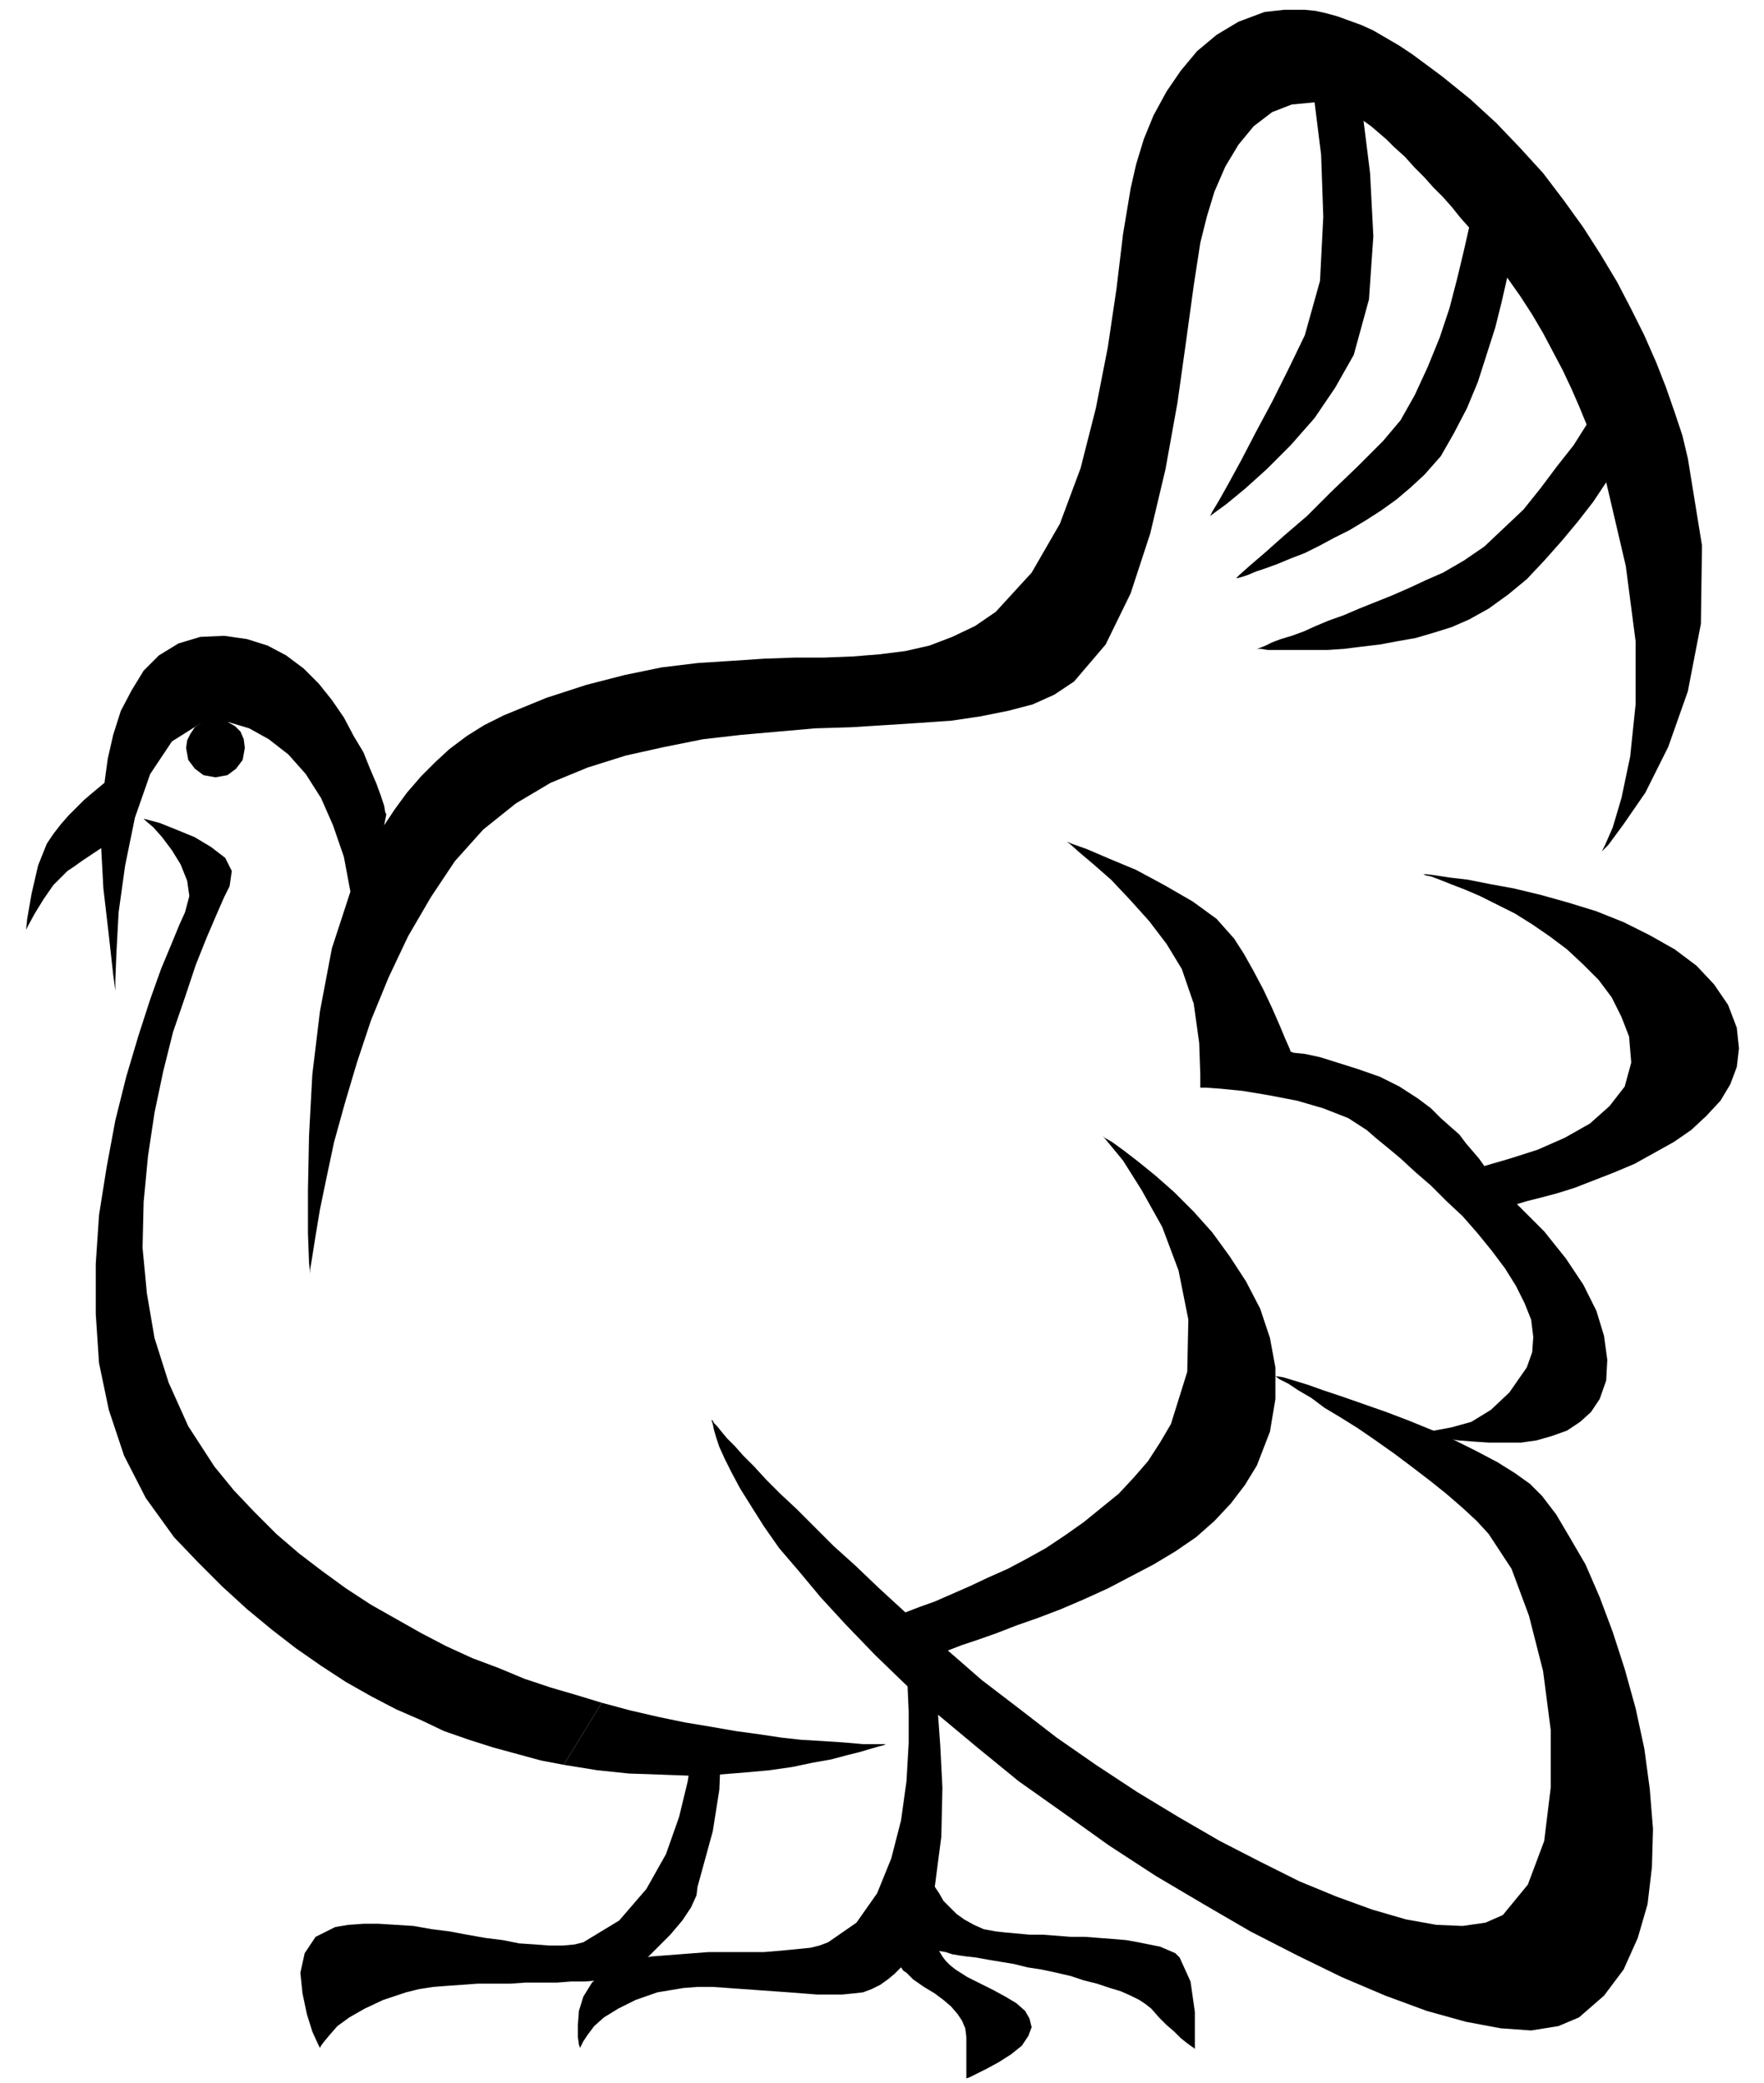
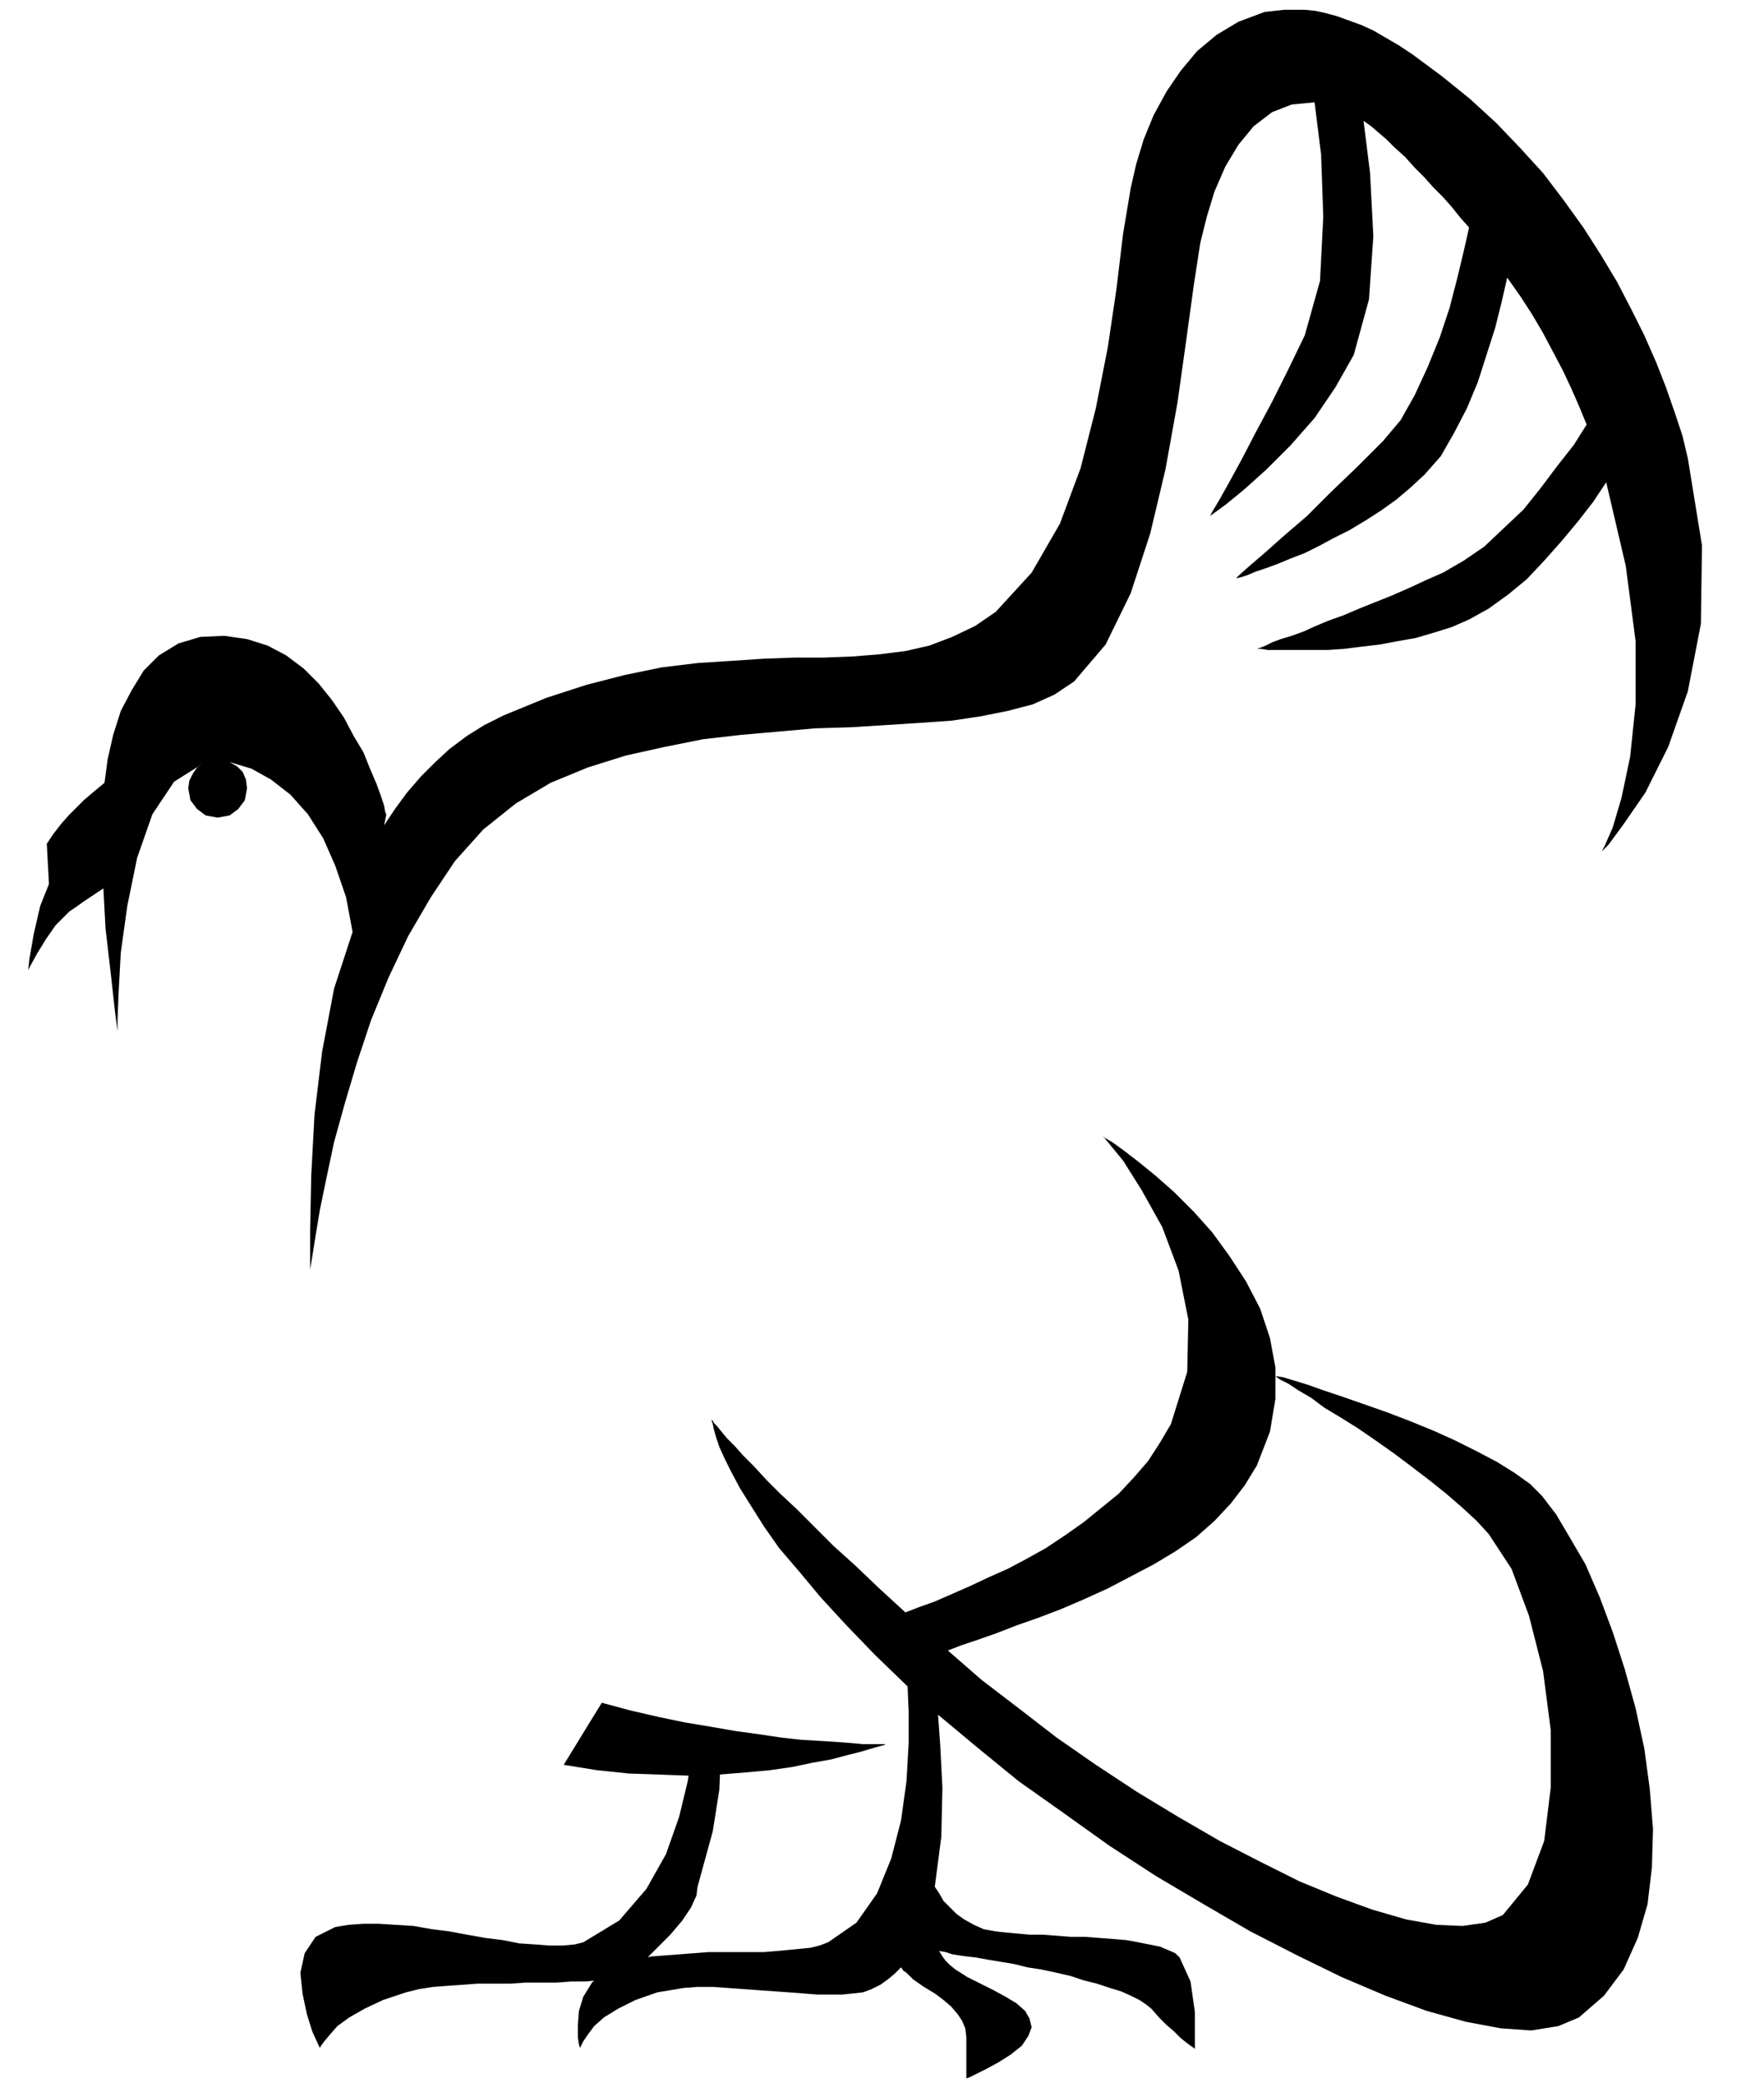
<svg xmlns="http://www.w3.org/2000/svg" width="155.676" height="183.736" fill-rule="evenodd" stroke-linecap="round" preserveAspectRatio="none" viewBox="0 0 1621 1913">
  <style>.pen1{stroke:none}.brush2{fill:#000}</style>
-   <path d="m1134 862 9 14 9 16 9 17 8 17 7 16 5 12 4 9 1 3 3 1 10 1 14 3 16 5 19 6 20 7 18 9 17 11 12 9 9 9 9 8 8 7 6 8 6 7 6 7 5 7 24-7 25-8 25-11 23-13 18-16 14-18 6-22-2-24-7-18-9-18-12-16-14-14-15-14-16-12-16-11-16-10-16-8-16-8-14-6-13-5-10-4-8-3-5-1-2-1h3l8 1 13 2 17 2 20 4 22 4 25 6 25 7 26 8 25 10 24 12 23 13 20 15 16 17 13 19 8 21 2 19-2 17-6 16-9 15-13 14-14 13-16 11-18 10-18 10-19 8-18 7-18 7-16 5-15 4-12 3-10 3 25 25 20 25 16 24 12 24 7 23 3 22-1 19-6 17-8 12-10 9-12 8-14 5-14 4-14 2h-30l-15-1-13-1-13-2-11-3-9-2-7-1-4-2h-2l3 1h21l16-3 18-5 18-11 17-16 16-23 5-14 1-14-2-16-6-15-8-16-10-16-12-16-13-16-14-16-15-14-14-14-15-13-13-12-12-10-11-9-8-7-17-11-23-9-24-7-26-5-24-4-20-2-14-1h-5v-12l-1-29-5-36-11-32-14-23-16-21-18-20-17-18-16-14-13-11-9-8-3-2 5 2 14 5 21 9 24 10 26 14 26 15 22 16 16 18zm-581 702-23-7-24-7-24-8-24-10-24-9-24-11-23-12-23-13-23-13-23-15-22-16-21-16-21-18-20-20-19-20-18-22-24-37-18-40-13-41-7-41-4-42 1-42 4-42 6-40 8-38 9-36 11-32 10-30 10-25 9-21 7-16 5-10 2-14-6-12-13-10-15-9-17-7-15-6-11-3-4-1 2 2 7 6 8 9 9 12 8 13 6 15 2 14-4 15-5 11-7 17-10 24-10 28-11 34-11 37-10 40-8 43-7 44-3 45v46l3 45 9 43 14 42 20 39 26 36 22 23 22 22 23 21 23 19 22 17 23 16 23 15 23 13 23 12 23 10 21 10 23 8 22 7 22 6 22 6 21 4 35-57z" class="pen1 brush2" />
-   <path d="m518 1621 31 5 29 3 29 1 27 1 26-1 25-2 22-2 21-3 19-4 17-3 15-4 12-3 10-3 7-2 4-1 2-1h-21l-11-1-13-1-16-1-17-1-18-2-20-3-22-3-23-4-24-4-24-5-26-6-26-7-35 57zM43 775l6-9 7-9 7-8 7-7 7-7 7-6 6-5 6-5 3-22 5-22 7-22 10-19 11-18 14-14 18-11 20-6 22-1 21 3 19 6 17 9 16 12 14 14 12 15 11 16 9 17 9 15 6 15 6 14 4 11 3 9 1 6 1 2-2 10 10-15 11-15 13-15 13-13 13-12 16-12 16-10 18-9 39-16 37-12 35-9 34-7 33-4 31-2 30-2 28-1h27l26-1 25-2 24-3 22-5 21-8 21-10 19-13 33-36 26-45 19-51 14-55 11-56 8-54 6-50 7-42 5-22 7-23 9-22 12-22 13-19 15-18 18-15 20-12 8-3 8-3 8-3 9-1 9-1h19l10 1 9 2 11 3 11 4 11 4 11 5 12 7 12 7 12 8 27 20 26 21 24 22 22 23 21 23 19 25 18 25 16 25 15 25 13 25 12 24 11 25 9 23 8 23 7 21 5 21 13 80-1 72-12 62-18 51-21 42-20 29-14 19-6 6 3-6 7-16 8-27 8-38 5-48v-58l-9-69-18-77-12 18-14 18-15 18-16 18-16 17-17 14-18 13-18 10-16 7-16 5-17 5-17 3-16 3-17 2-16 2-15 1h-55l-6-1h-5 1l3-1 5-2 6-3 8-3 10-3 11-4 11-5 12-5 14-5 14-6 15-6 15-6 16-7 15-7 16-7 19-11 19-13 18-17 18-17 16-20 15-20 15-19 12-19-7-17-7-16-8-17-9-17-9-17-10-17-11-17-12-17-5 22-6 24-8 25-8 25-10 24-12 23-12 21-15 17-13 12-13 11-14 10-14 9-15 9-14 7-13 7-14 7-13 5-12 5-11 4-9 3-7 3-6 2-4 1h-1l3-3 9-8 14-12 18-16 21-18 22-22 24-23 24-24 16-19 13-23 12-26 11-27 9-27 7-27 6-25 5-22-8-9-8-10-8-9-9-9-8-9-9-9-9-10-10-9-7-7-7-6-7-6-7-5 6 48 3 58-4 58-14 51-17 30-19 28-22 25-22 22-20 18-17 14-11 8-4 3 2-4 6-10 9-16 12-22 13-25 15-28 15-30 15-31 14-50 3-59-2-57-6-48-21 2-18 7-17 13-14 17-12 20-10 23-7 23-6 24-6 39-7 51-8 57-11 61-14 59-18 55-23 47-29 34-18 12-20 9-23 6-25 5-27 4-29 2-31 2-32 2-33 1-34 3-34 3-35 4-35 7-36 8-35 11-34 14-32 19-30 24-26 29-22 33-21 36-18 38-16 39-13 39-11 37-10 36-7 33-6 29-4 24-3 19-2 12v4l-1-10-1-27v-40l1-50 3-56 7-58 11-58 17-52-6-32-10-29-11-25-14-22-16-18-18-14-18-10-20-6 7 4 5 5 3 7 1 8-2 11-6 8-8 6-11 2-11-2-8-6-6-8-2-11 1-7 3-6 4-6 6-4-27 17-20 30-14 40-9 44-6 43-2 37-1 25v10l-2-15-4-36-5-43-2-37-6 4-6 4-6 4-7 5-6 4-5 5-4 4-4 4-9 13-8 13-6 11-2 4 1-10 4-23 6-26 8-20z" class="pen1 brush2" />
+   <path d="m518 1621 31 5 29 3 29 1 27 1 26-1 25-2 22-2 21-3 19-4 17-3 15-4 12-3 10-3 7-2 4-1 2-1h-21l-11-1-13-1-16-1-17-1-18-2-20-3-22-3-23-4-24-4-24-5-26-6-26-7-35 57zM43 775l6-9 7-9 7-8 7-7 7-7 7-6 6-5 6-5 3-22 5-22 7-22 10-19 11-18 14-14 18-11 20-6 22-1 21 3 19 6 17 9 16 12 14 14 12 15 11 16 9 17 9 15 6 15 6 14 4 11 3 9 1 6 1 2-2 10 10-15 11-15 13-15 13-13 13-12 16-12 16-10 18-9 39-16 37-12 35-9 34-7 33-4 31-2 30-2 28-1h27l26-1 25-2 24-3 22-5 21-8 21-10 19-13 33-36 26-45 19-51 14-55 11-56 8-54 6-50 7-42 5-22 7-23 9-22 12-22 13-19 15-18 18-15 20-12 8-3 8-3 8-3 9-1 9-1h19l10 1 9 2 11 3 11 4 11 4 11 5 12 7 12 7 12 8 27 20 26 21 24 22 22 23 21 23 19 25 18 25 16 25 15 25 13 25 12 24 11 25 9 23 8 23 7 21 5 21 13 80-1 72-12 62-18 51-21 42-20 29-14 19-6 6 3-6 7-16 8-27 8-38 5-48v-58l-9-69-18-77-12 18-14 18-15 18-16 18-16 17-17 14-18 13-18 10-16 7-16 5-17 5-17 3-16 3-17 2-16 2-15 1h-55l-6-1h-5 1l3-1 5-2 6-3 8-3 10-3 11-4 11-5 12-5 14-5 14-6 15-6 15-6 16-7 15-7 16-7 19-11 19-13 18-17 18-17 16-20 15-20 15-19 12-19-7-17-7-16-8-17-9-17-9-17-10-17-11-17-12-17-5 22-6 24-8 25-8 25-10 24-12 23-12 21-15 17-13 12-13 11-14 10-14 9-15 9-14 7-13 7-14 7-13 5-12 5-11 4-9 3-7 3-6 2-4 1h-1l3-3 9-8 14-12 18-16 21-18 22-22 24-23 24-24 16-19 13-23 12-26 11-27 9-27 7-27 6-25 5-22-8-9-8-10-8-9-9-9-8-9-9-9-9-10-10-9-7-7-7-6-7-6-7-5 6 48 3 58-4 58-14 51-17 30-19 28-22 25-22 22-20 18-17 14-11 8-4 3 2-4 6-10 9-16 12-22 13-25 15-28 15-30 15-31 14-50 3-59-2-57-6-48-21 2-18 7-17 13-14 17-12 20-10 23-7 23-6 24-6 39-7 51-8 57-11 61-14 59-18 55-23 47-29 34-18 12-20 9-23 6-25 5-27 4-29 2-31 2-32 2-33 1-34 3-34 3-35 4-35 7-36 8-35 11-34 14-32 19-30 24-26 29-22 33-21 36-18 38-16 39-13 39-11 37-10 36-7 33-6 29-4 24-3 19-2 12v4v-40l1-50 3-56 7-58 11-58 17-52-6-32-10-29-11-25-14-22-16-18-18-14-18-10-20-6 7 4 5 5 3 7 1 8-2 11-6 8-8 6-11 2-11-2-8-6-6-8-2-11 1-7 3-6 4-6 6-4-27 17-20 30-14 40-9 44-6 43-2 37-1 25v10l-2-15-4-36-5-43-2-37-6 4-6 4-6 4-7 5-6 4-5 5-4 4-4 4-9 13-8 13-6 11-2 4 1-10 4-23 6-26 8-20z" class="pen1 brush2" />
  <path d="m576 1802 11-3 12-2 13-1 13-1 13-1 13-1h51l12-1 11-1 10-1 10-1 8-2 8-3 26-18 19-27 13-32 9-35 5-36 2-35v-29l-1-23-30-29-27-28-23-25-20-24-18-21-14-20-12-19-10-16-8-15-6-12-5-11-3-9-2-7-1-5-1-3v-1l1 1 1 2 3 3 4 5 5 6 7 7 8 9 10 10 11 12 13 13 15 14 16 16 18 18 20 18 22 21 24 22 13-5 14-5 16-7 16-7 17-8 18-8 17-9 18-10 18-12 17-12 16-13 16-13 14-15 13-15 11-17 10-17 15-48 1-48-9-45-15-40-19-34-17-27-14-17-5-6 2 2 7 4 11 8 13 10 16 13 17 15 18 18 17 19 16 22 15 23 13 25 9 27 5 27v29l-5 30-12 31-11 18-13 17-15 16-17 15-19 13-20 12-21 11-21 11-22 10-21 9-21 8-20 7-18 7-17 6-15 5-13 5 31 27 34 26 35 27 36 25 38 25 38 23 38 22 37 19 36 18 34 14 33 12 31 9 28 5 24 1 21-3 16-7 23-28 15-40 6-49v-53l-7-54-13-51-16-43-21-32-11-12-13-12-15-13-15-12-17-13-16-12-17-12-16-11-16-10-15-9-12-9-12-7-9-6-8-4-4-3-2-1 2 1 7 1 10 3 13 4 14 5 18 6 20 7 20 7 21 8 22 9 20 9 20 10 19 10 16 10 14 10 11 11 13 17 13 22 14 24 13 30 12 32 11 34 10 36 8 37 5 37 3 37-1 35-4 34-9 31-13 29-18 24-23 20-19 8-25 4-28-2-32-6-36-10-38-14-40-17-41-20-43-22-43-25-44-26-43-28-42-30-41-29-38-31-36-30 2 28 2 39-1 45-6 46 4 6 4 7 6 6 6 6 7 5 9 5 9 4 11 2 9 1 11 1 11 1h12l13 1 13 1h13l13 1 13 1 12 1 11 2 10 2 10 2 7 3 7 3 4 4 10 22 4 28v34l-1-1-3-2-4-3-5-4-6-6-7-6-7-7-7-8-5-4-6-4-8-4-9-4-10-3-12-4-12-3-12-4-13-3-14-3-13-2-12-3-12-2-12-2-11-2-9-1-7-1-6-1-6-2-6-1 3 5 3 4 4 4 5 4 11 7 12 6 12 6 11 6 10 6 8 7 4 7 2 8-3 8-6 9-10 8-11 7-11 6-10 5-6 3-3 1v-38l-1-8-3-7-4-6-6-7-7-6-8-6-10-6-10-7-3-3-3-3-3-2-2-3-6 6-6 5-7 5-8 4-8 3-9 1-10 1h-23l-13-1-13-1-14-1-14-1-14-1-14-1-14-1h-14l-13 1-12 2-12 2-20 7-16 8-13 8-9 8-6 8-4 6-2 4-1 2-1-3-1-7v-11l1-13 4-13 8-13 13-11 19-8z" class="pen1 brush2" />
  <path d="m308 1770 12-2 14-1h14l16 1 16 1 17 3 16 2 16 3 17 3 16 2 15 3 15 1 13 1h12l11-1 8-2 33-20 25-29 18-32 12-34 8-33 4-27 2-18v-7l24 29v8l-1 23-6 38-14 51-1 8-5 11-8 12-11 13-12 12-11 11-9 8-6 4-8 3-10 2-11 2-11 1h-13l-13 1h-29l-14 1h-30l-14 1-14 1-13 1-13 2-12 3-21 7-17 8-14 8-11 8-7 8-5 6-3 4-1 2-2-4-5-11-5-16-4-19-2-19 4-18 10-15 18-9z" class="pen1 brush2" />
</svg>